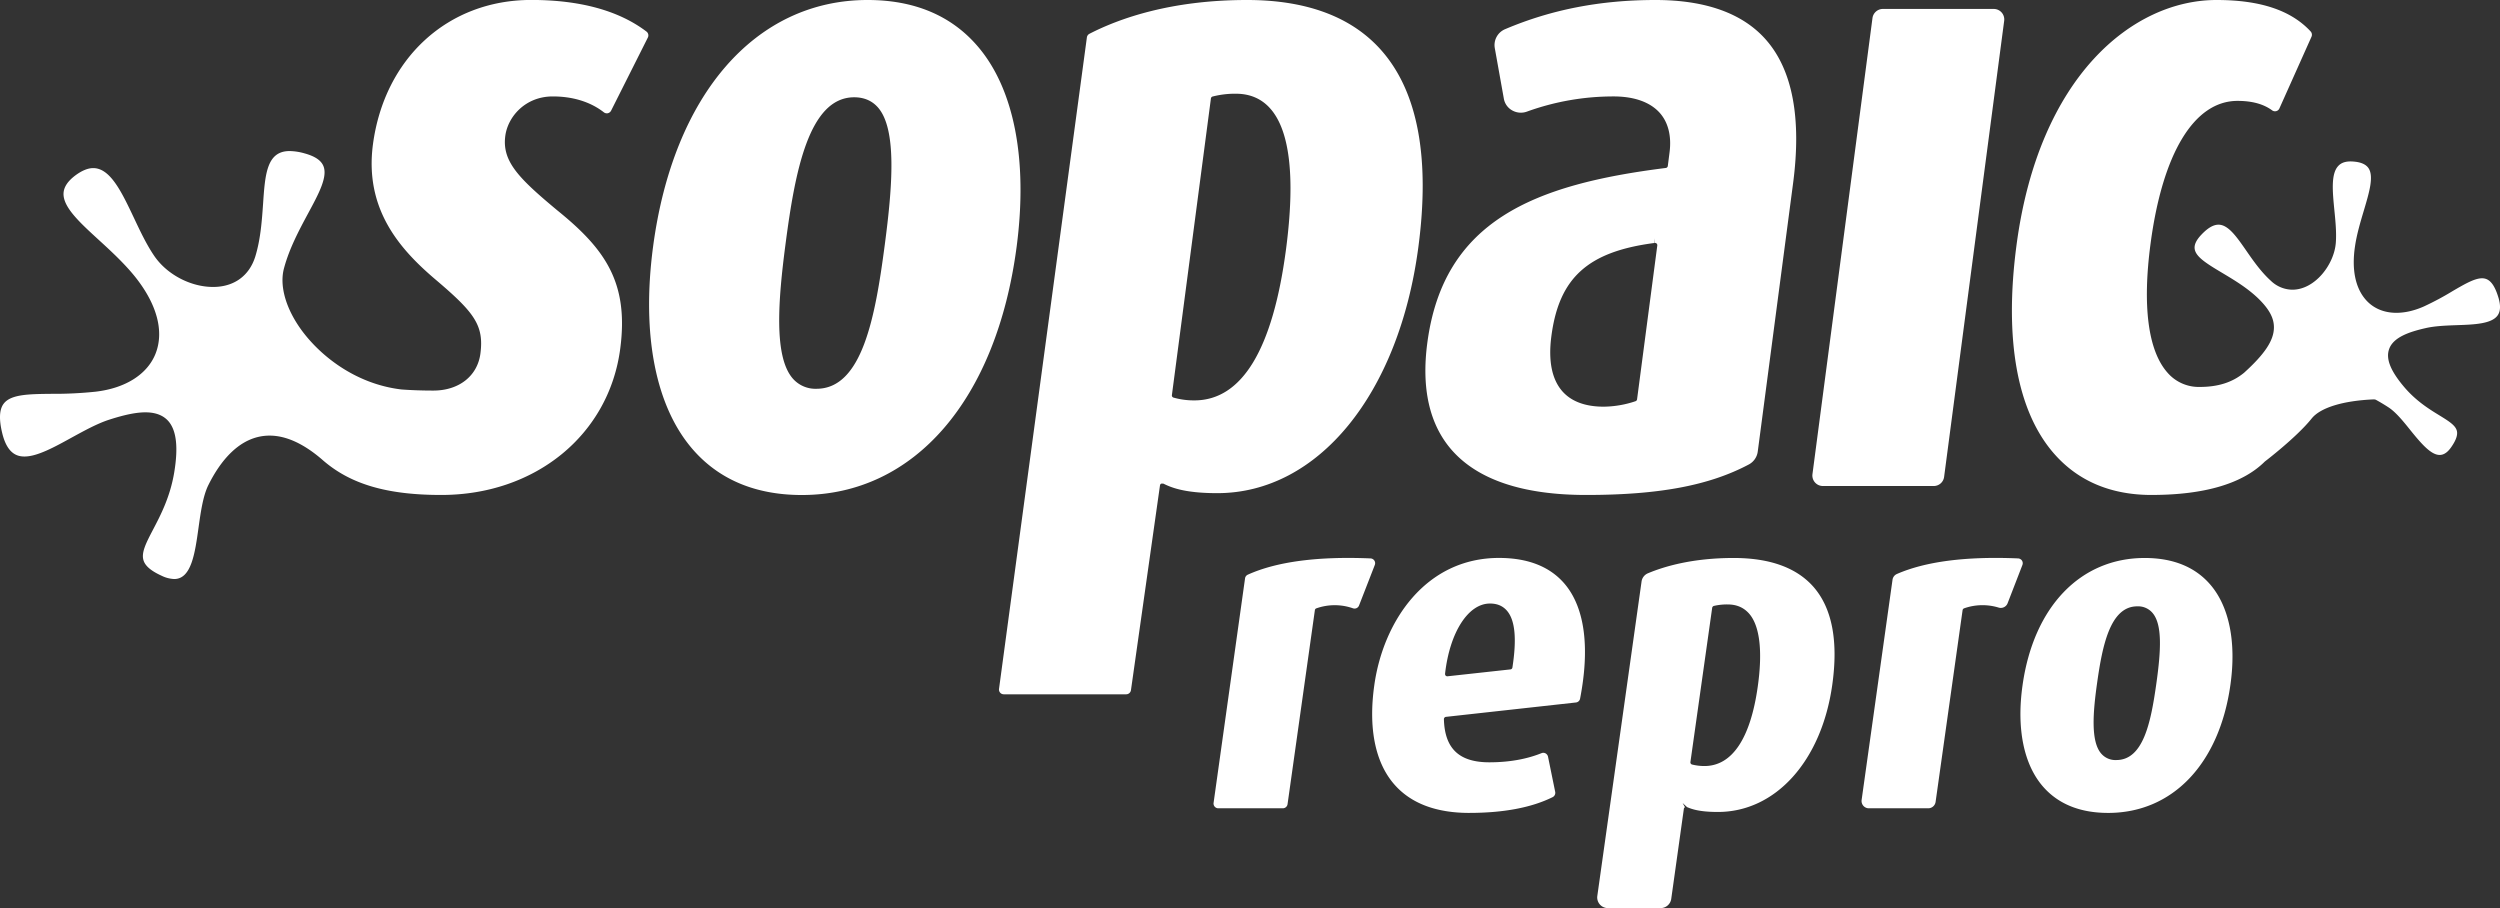
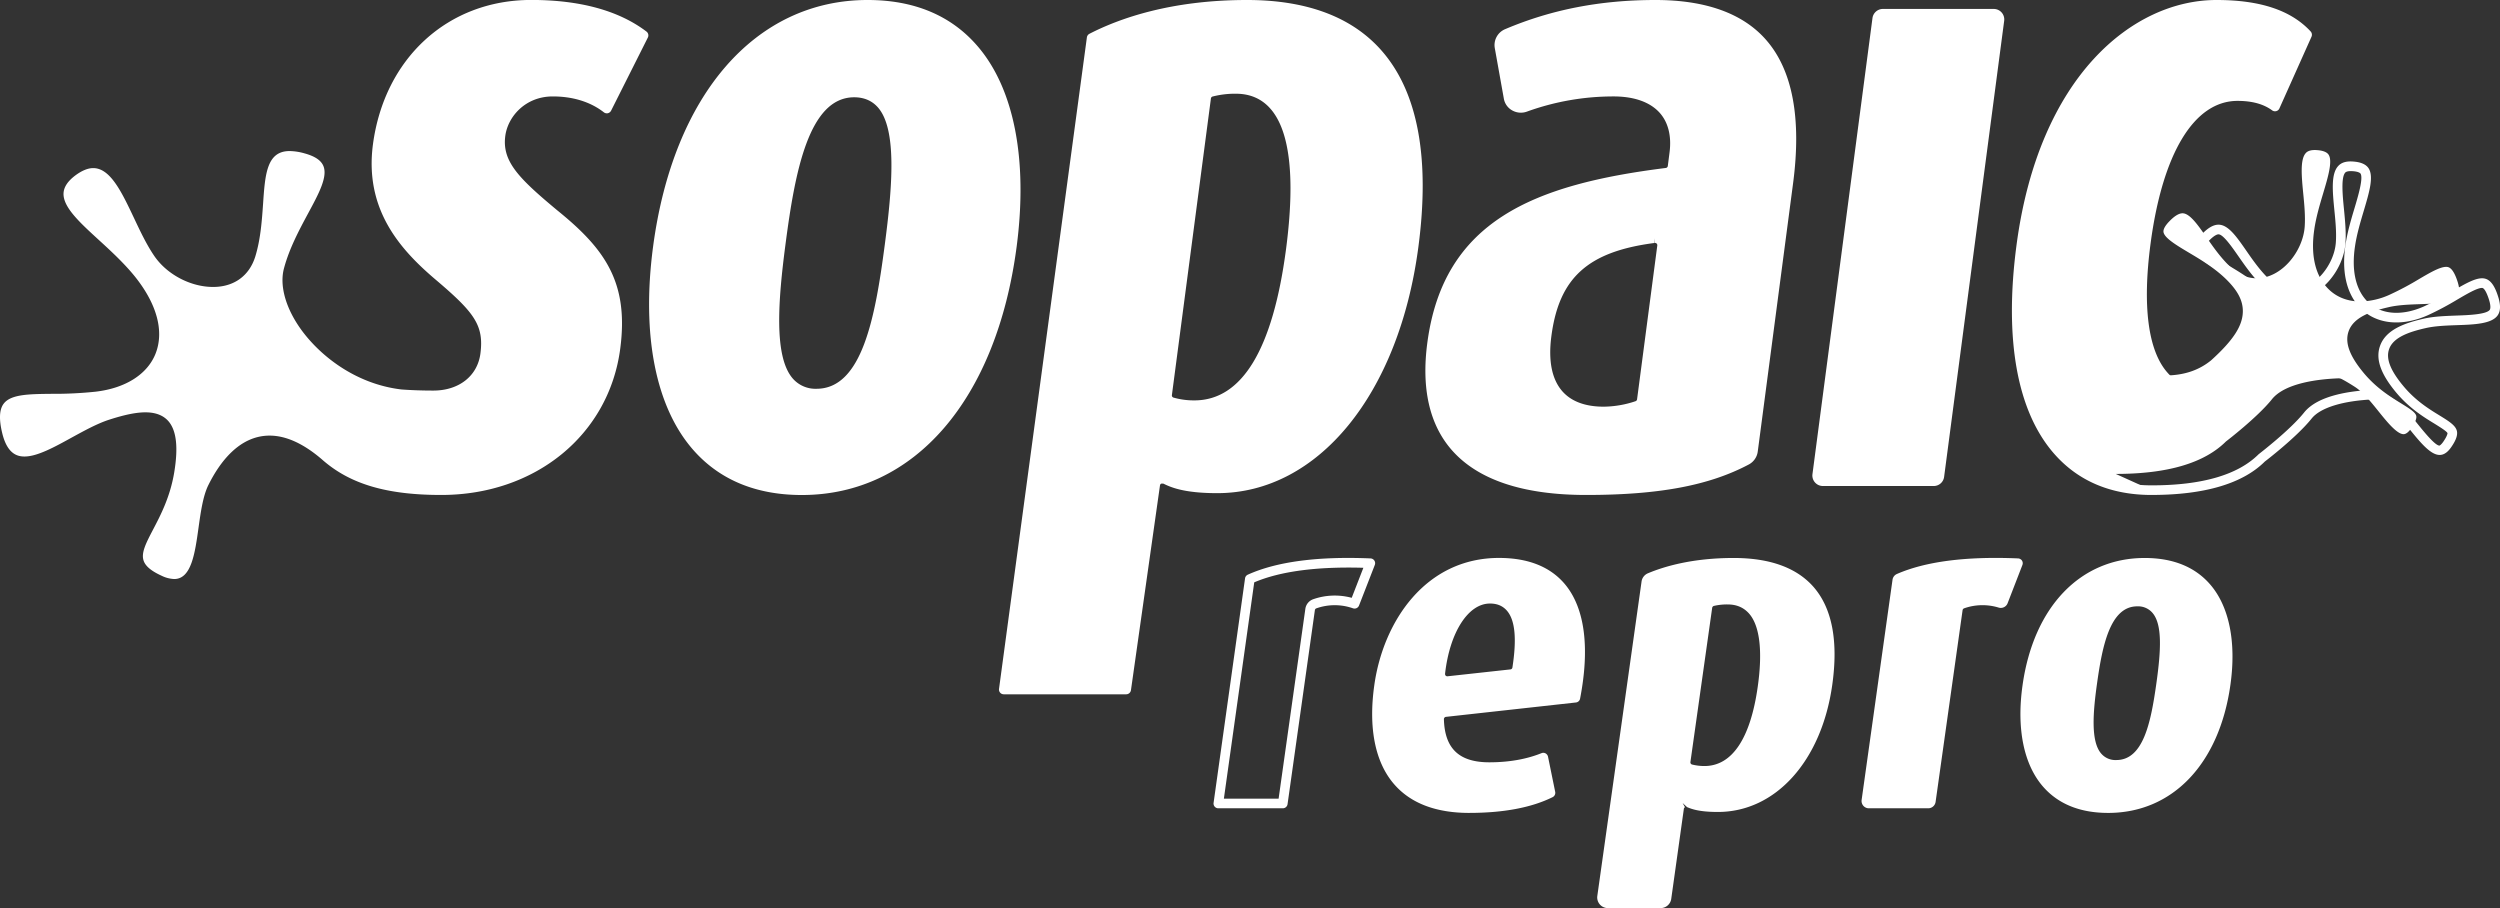
<svg xmlns="http://www.w3.org/2000/svg" id="Groupe_330" data-name="Groupe 330" width="1476.811" height="536.442" viewBox="0 0 1476.811 536.442">
  <rect x="0" y="0" width="1476.811" height="536.442" fill="#333333" stroke="none" />
  <defs>
    <clipPath id="clip-path">
      <rect id="Rectangle_1" data-name="Rectangle 1" width="1476.811" height="536.442" fill="#fff" />
    </clipPath>
  </defs>
  <g id="Groupe_1" data-name="Groupe 1" transform="translate(0 0)" clip-path="url(#clip-path)">
    <path id="Tracé_1" data-name="Tracé 1" d="M100.215,336.463a15.758,15.758,0,0,1-6.326-1.687c-5.2-2.362-8.266-4.78-9.082-7.17-1.209-3.515,1.687-9.11,5.4-16.139,4.583-8.829,10.319-19.794,12.793-34.752,2.587-15.577,1.265-26.177-3.993-32.363C95.435,240.135,90.121,238,83.2,238c-5.736,0-12.793,1.434-22.156,4.442-7.507,2.418-15.324,6.748-22.915,10.909-9.588,5.286-19.513,10.741-26.374,10.741-2.277,0-7.563,0-10.4-11.5-1.8-7.423-1.659-12.54.394-15.211,3.43-4.414,13.974-4.5,26.177-4.639a231.742,231.742,0,0,0,26.2-1.265c18.585-2.193,32.278-10.937,37.564-24.012,5.82-14.368,1.153-31.885-13.1-49.345-6.383-7.76-14.115-14.874-20.975-21.116-10.431-9.588-20.3-18.613-19.963-25.474.141-2.784,2.081-5.539,5.933-8.435,3.29-2.418,6.242-3.655,8.772-3.655,8.294,0,15.014,14.143,21.481,27.808,3.8,8.041,7.732,16.308,12.428,23.112,8.013,11.528,22.831,19.288,36.861,19.288,13.721,0,23.843-7.395,27.751-20.244,3.149-10.488,3.936-21.622,4.611-31.463,1.406-20.3,2.952-28.595,12.849-28.595a32.1,32.1,0,0,1,8.126,1.293c5.061,1.378,8.154,3.29,9.194,5.736,2.193,5.117-3.177,15.071-8.885,25.614-5.258,9.728-11.219,20.778-14.508,32.981-2.812,10.516.562,23.927,9.279,36.8,11.078,16.308,33.319,34.977,62.616,38.408,6.073.422,12.4.647,19.063.647,16.673,0,28.679-9.532,30.619-24.265,2.362-17.939-3.965-26.346-27.048-45.971-20.722-17.517-41.276-40.432-36.411-77.546C226.966,33.419,263.377.1,311.063.1c28.257,0,50.582,6.073,66.356,18.079L355.713,61.368c-5.567-4.358-15.858-9.981-31.941-9.981-17.826,0-29.185,13.3-30.844,25.811-2.137,16.448,8.041,26.8,31.744,46.533,27.33,22.1,41.163,41.247,36.186,79.121-6.495,49.429-48.811,83.957-102.936,83.957-31.463,0-52.522-6.186-68.3-20.047-11.528-9.953-22.634-14.986-33.065-14.986-19.457,0-31.828,16.758-38.773,30.816-3.4,6.861-4.752,16.589-6.073,26.008-2.249,16.308-4.414,27.864-11.5,27.864" transform="translate(2.749 2.739)" fill="#fff" />
    <path id="Tracé_2" data-name="Tracé 2" d="M102.935,342.069a18.425,18.425,0,0,1-7.479-1.94c-6.045-2.755-9.5-5.623-10.6-8.857-1.6-4.639,1.378-10.4,5.539-18.36,4.555-8.688,10.15-19.429,12.54-33.909,2.418-14.705,1.321-24.546-3.346-30.057-3.037-3.543-7.62-5.342-13.665-5.342-5.427,0-12.2,1.378-21.284,4.3-7.085,2.277-14.649,6.439-21.959,10.431C32.334,264.045,22.1,269.7,14.48,269.7c-4.189,0-10.122-1.434-13.131-13.665-2.053-8.435-1.771-14.2.9-17.629,4.246-5.483,14.874-5.6,28.314-5.736A232.594,232.594,0,0,0,56.515,231.4c17.545-2.053,30.394-10.178,35.287-22.24,5.4-13.356.9-29.86-12.681-46.477-6.354-7.732-14.283-14.986-20.666-20.835-11.5-10.516-21.313-19.541-20.919-27.7.2-3.683,2.5-7.142,7.085-10.572,3.824-2.812,7.339-4.246,10.459-4.246,10.122,0,16.87,14.283,24.04,29.41,3.74,7.929,7.592,16.083,12.2,22.747,7.507,10.8,21.4,18.051,34.556,18.051,12.4,0,21.509-6.636,25-18.192,3.093-10.206,3.852-21.172,4.527-30.844,1.181-17.461,2.137-31.238,15.661-31.238a33.794,33.794,0,0,1,8.885,1.378c6.017,1.659,9.644,4.049,11.05,7.367,2.727,6.354-2.671,16.392-8.969,28.033-5.258,9.785-11.078,20.61-14.255,32.419-2.643,9.728.59,22.269,8.857,34.471,10.713,15.774,32.25,33.853,60.592,37.17,5.792.422,12.146.647,18.754.647,15.127,0,26.036-8.576,27.808-21.819,2.193-16.73-3.6-24.293-26.092-43.412-21.313-18.023-42.428-41.641-37.4-80.1C227.071,34.33,264.636,0,313.784,0c28.9,0,51.791,6.3,68.1,18.67a2.841,2.841,0,0,1,.815,3.543L360.992,65.4a2.944,2.944,0,0,1-1.94,1.518,2.877,2.877,0,0,1-2.362-.562c-5.455-4.274-15.127-9.363-30.169-9.363-16.223,0-26.542,12.006-28.033,23.337-1.968,15.014,7.845,24.94,30.732,43.975,28.089,22.718,42.344,42.485,37.171,81.68-6.664,50.892-50.132,86.431-105.719,86.431-32.222,0-53.872-6.411-70.208-20.75-10.966-9.5-21.453-14.311-31.182-14.311-17.967,0-29.607,15.914-36.215,29.27-3.177,6.439-4.5,15.942-5.792,25.136-2.081,14.9-4.189,30.31-14.34,30.31M85.925,237.924c7.788,0,13.834,2.474,17.995,7.338,5.82,6.889,7.339,18.22,4.611,34.668-2.531,15.38-8.379,26.542-13.046,35.54-3.008,5.736-6.073,11.612-5.258,13.946.2.59,1.321,2.7,7.592,5.539a12.917,12.917,0,0,0,5.117,1.434c4.78,0,6.861-12.034,8.716-25.418,1.35-9.644,2.727-19.6,6.326-26.88,7.31-14.789,20.413-32.419,41.3-32.419,11.134,0,22.887,5.286,34.921,15.689,15.239,13.412,35.737,19.372,66.468,19.372,52.635,0,93.8-33.515,100.1-81.483,4.808-36.552-8.632-55.109-35.146-76.562-24.574-20.441-35.09-31.266-32.756-49.12,1.771-13.693,14.171-28.286,33.656-28.286,14.4,0,24.434,4.3,30.872,8.576l19.148-38.042C361.358,11.105,340.27,5.707,313.784,5.707c-46.168,0-81.483,32.334-87.837,80.47-4.7,35.737,15.267,57.977,35.427,75.016,23.59,20.075,30.535,29.382,28.033,48.473-2.137,16.252-15.267,26.767-33.431,26.767-6.748,0-13.215-.225-19.288-.675-30.366-3.543-53.338-22.8-64.753-39.645-9.194-13.552-12.709-27.808-9.672-39.139,3.346-12.428,9.363-23.562,14.649-33.375,5-9.279,10.516-19.513,8.857-23.337-.309-.731-1.631-2.587-7.338-4.133a28.316,28.316,0,0,0-7.367-1.181c-6.748,0-8.548,4.611-9.981,25.952-.7,9.981-1.49,21.284-4.752,32.081-4.274,14.143-15.38,22.24-30.451,22.24-14.93,0-30.676-8.238-39.223-20.5-4.892-7.057-9.026-15.8-12.653-23.506-5.539-11.7-12.4-26.2-18.923-26.2-1.856,0-4.3,1.1-7.057,3.121-3.093,2.306-4.724,4.442-4.808,6.3-.281,5.483,9.953,14.874,18.951,23.14,6.636,6.045,14.733,13.44,21.369,21.509,14.93,18.3,19.738,36.833,13.524,52.213-5.68,14.03-20.216,23.421-39.87,25.755a238.414,238.414,0,0,1-26.514,1.293c-10.544.112-21.369.225-23.956,3.543-.675.872-2.024,3.88.141,12.765,2.277,9.363,5.9,9.363,7.62,9.363,6.158,0,15.745-5.286,25.024-10.4,7.985-4.386,15.8-8.66,23.393-11.106,9.672-3.121,16.983-4.583,23.028-4.583" transform="translate(0 -0.027)" fill="#fff" />
    <path id="Tracé_3" data-name="Tracé 3" d="M101.138,286.837c-26.233,0-47.124-8.66-62.054-25.727-21.594-24.6-29.776-66.271-23.056-117.332C27.669,55.154,75.187.1,140,.1c26.374,0,47.321,8.66,62.279,25.7,21.453,24.462,29.579,65.962,22.915,116.882-11.725,88.906-59.242,144.155-124.052,144.155m30.9-234.945c-29.213,0-37.648,45.746-43.3,88.653-5.286,40.01-6.439,69.308,4.949,82.27,4.049,4.611,9.447,6.945,16.083,6.945,29.213,0,37.367-43.244,43.159-87.556,5.37-40.685,6.607-70.433-4.724-83.338-4.049-4.639-9.475-6.973-16.167-6.973" transform="translate(372.547 2.739)" fill="#fff" />
    <path id="Tracé_4" data-name="Tracé 4" d="M103.887,292.415c-27.1,0-48.7-9-64.219-26.683C17.54,240.512,9.133,198.027,15.937,146.123,27.8,56.009,76.388,0,142.744,0c27.217,0,48.9,8.969,64.416,26.683,22.016,25.052,30.366,67.368,23.59,119.1-11.922,90.424-60.536,146.629-126.863,146.629M142.744,5.68c-63.263,0-109.712,54.1-121.156,141.2-6.607,50.245,1.321,91.127,22.381,115.082,14.368,16.42,34.528,24.743,59.917,24.743,63.263,0,109.712-54.266,121.212-141.681,6.579-50.076-1.293-90.789-22.212-114.6C188.49,14,168.274,5.68,142.744,5.68M112.518,235.338c-7.479,0-13.609-2.671-18.22-7.9-12.118-13.805-11.022-43.778-5.651-84.547,5.82-44.059,14.649-91.1,46.14-91.1,7.535,0,13.693,2.671,18.3,7.929,12.062,13.721,10.881,44.143,5.427,85.588-5.989,45.549-14.48,90.03-46,90.03M134.787,57.471c-26.908,0-35.006,44.481-40.488,86.178-4.471,33.937-7.057,67.115,4.274,80.021a17.749,17.749,0,0,0,13.946,5.989c26.936,0,34.7-42.035,40.348-85.11,4.555-34.528,7.226-68.24-4.049-81.089-3.487-3.964-8.21-5.989-14.03-5.989" transform="translate(369.798 0)" fill="#fff" />
    <path id="Tracé_5" data-name="Tracé 5" d="M21.089,404.562l51.9-384.808C90.847,10.56,120.819.1,164.794.1c34.5,0,60.508,9.757,77.35,28.96,20.778,23.674,27.864,61.913,21.06,113.592-11.275,85.588-57.893,143.087-116.01,143.087-19.569,0-26.767-3.486-30.647-5.37a4.145,4.145,0,0,0-1.828-.422,4.1,4.1,0,0,0-1.968.506,4.189,4.189,0,0,0-2.193,3.093L93.406,404.562ZM158.243,49.784a56.5,56.5,0,0,0-14.565,1.743,4.191,4.191,0,0,0-3.037,3.515L117.558,230.294a4.194,4.194,0,0,0,2.98,4.555,47.367,47.367,0,0,0,13.131,1.771c29.748,0,48.923-30.872,56.965-91.8,5.6-42.681,2.278-71.361-9.9-85.222-5.708-6.523-13.271-9.813-22.493-9.813" transform="translate(571.868 2.739)" fill="#fff" />
    <path id="Tracé_6" data-name="Tracé 6" d="M96.143,410.141H23.826a2.816,2.816,0,0,1-2.137-.956,2.847,2.847,0,0,1-.675-2.249l51.9-384.808a2.834,2.834,0,0,1,1.518-2.165C92.122,10.853,122.629,0,167.531,0c35.343,0,62.082,10.066,79.486,29.916,21.369,24.349,28.679,63.319,21.734,115.87-11.443,87.05-59.214,145.533-118.822,145.533-20.216,0-27.808-3.683-31.885-5.651l-1.237.028a1.423,1.423,0,0,0-.7.984L98.954,407.695a2.844,2.844,0,0,1-2.812,2.446m-69.055-5.68H93.668l16.814-118.569a7.01,7.01,0,0,1,3.683-5.23,7.207,7.207,0,0,1,6.354-.112c3.683,1.771,10.488,5.089,29.41,5.089,56.627,0,102.121-56.515,113.2-140.612,6.692-50.835-.169-88.315-20.385-111.371C226.464,15.1,201.159,5.68,167.531,5.68c-42.653,0-71.867,10.01-89.187,18.67ZM136.406,242.2a49.72,49.72,0,0,1-13.918-1.884,7.064,7.064,0,0,1-5-7.676L140.539,57.415a7.025,7.025,0,0,1,5.117-5.876,58.81,58.81,0,0,1,15.324-1.856c10.066,0,18.36,3.627,24.63,10.8,12.737,14.508,16.308,43.919,10.572,87.443-8.238,62.56-28.342,94.276-59.776,94.276M160.98,55.362a53.216,53.216,0,0,0-13.805,1.659,1.358,1.358,0,0,0-.984,1.125L123.135,233.4a1.336,1.336,0,0,0,.928,1.462,43.974,43.974,0,0,0,12.343,1.659c28.117,0,46.337-30.057,54.153-89.327,5.483-41.838,2.39-69.758-9.222-82.973-5.145-5.876-12.006-8.857-20.357-8.857" transform="translate(569.131 0)" fill="#fff" />
    <path id="Tracé_7" data-name="Tracé 7" d="M122.157,286.809c-36.355,0-62.335-8.576-77.181-25.558-12.624-14.34-17.264-34.865-13.833-61.014C40.449,129.72,93.2,108.885,169.562,99.325a4.265,4.265,0,0,0,3.655-3.627l1.04-7.929c1.35-10.431-.844-19.288-6.382-25.586-6.186-7.085-16.392-10.8-29.495-10.8A152.641,152.641,0,0,0,86.2,60.524a7.353,7.353,0,0,1-9.869-5.511L71.012,25.181a7.344,7.344,0,0,1,4.414-8.07C94.63,8.958,122.972.1,163.123.1c28.792,0,50.048,7.592,63.179,22.578,15.1,17.208,20.244,44.987,15.3,82.495l-20.863,158.41a7.329,7.329,0,0,1-3.768,5.539c-23.028,12.2-52.607,17.686-94.81,17.686m40.151-148.851c-40.4,5.2-58.82,21.847-63.488,57.471-2.024,15.38.366,27.077,7.114,34.781,5.9,6.72,14.846,10.122,26.627,10.122a64.1,64.1,0,0,0,19.738-3.4,4.2,4.2,0,0,0,2.755-3.43L167,142.654a4.187,4.187,0,0,0-4.133-4.724l-.562.028" transform="translate(814.81 2.739)" fill="#fff" />
    <path id="Tracé_8" data-name="Tracé 8" d="M124.9,292.387c-37.227,0-63.91-8.913-79.346-26.514C32.4,250.887,27.508,229.6,31.079,202.61c9.532-72.345,63.207-93.629,140.866-103.386a1.373,1.373,0,0,0,1.209-1.181l1.012-7.9c1.265-9.588-.7-17.686-5.68-23.365-5.651-6.411-15.1-9.813-27.358-9.813a149.863,149.863,0,0,0-51.2,8.969,10.422,10.422,0,0,1-8.773-.759,9.849,9.849,0,0,1-4.864-6.917L70.948,28.426a10.182,10.182,0,0,1,6.1-11.191C104.379,5.623,133.424,0,165.871,0c29.635,0,51.623,7.9,65.315,23.534,15.661,17.854,21.031,46.365,15.97,84.744l-20.863,158.41a10.123,10.123,0,0,1-5.258,7.676C197.559,286.82,167.9,292.387,124.9,292.387m16.223-241.1c13.946,0,24.883,4.049,31.631,11.753,6.1,6.945,8.548,16.589,7.057,27.864l-1.04,7.9a7.1,7.1,0,0,1-6.13,6.073C97.6,114.3,45.756,134.624,36.7,203.341c-3.318,25.305,1.1,45.071,13.131,58.792,14.312,16.308,39.561,24.574,75.072,24.574,42.007,0,70.855-5.342,93.46-17.348a4.516,4.516,0,0,0,2.306-3.4l20.863-158.41c4.808-36.693-.084-63.685-14.621-80.274C214.344,12.934,193.819,5.68,165.871,5.68c-31.66,0-59.973,5.483-86.6,16.786a4.507,4.507,0,0,0-2.727,4.949l5.342,29.832a4.269,4.269,0,0,0,2.109,3.009,4.618,4.618,0,0,0,3.993.337,155.5,155.5,0,0,1,53.141-9.307m-5.82,194.625c-12.653,0-22.325-3.74-28.764-11.078-7.31-8.351-9.953-20.806-7.816-37.03,4.892-37.171,24.012-54.519,65.962-59.917a4.99,4.99,0,0,1,.928-.056,7,7,0,0,1,4.977,2.053,7.1,7.1,0,0,1,2,5.9L160.613,236.6A6.961,6.961,0,0,1,156,242.339a66.8,66.8,0,0,1-20.694,3.571M165.055,140.7l.366,2.812c-39.392,5.089-56.515,20.5-61.042,55.025-1.912,14.536.253,25.474,6.439,32.559,5.314,6.045,13.552,9.138,24.49,9.138A60.521,60.521,0,0,0,154.09,237a1.343,1.343,0,0,0,.9-1.1l11.95-90.874a1.4,1.4,0,0,0-.394-1.153,1.425,1.425,0,0,0-.928-.366Z" transform="translate(812.062 0)" fill="#fff" />
    <path id="Tracé_9" data-name="Tracé 9" d="M38.205,272.629,73.661,3.213A3.391,3.391,0,0,1,77.006.289h65.512a3.365,3.365,0,0,1,3.318,3.8L110.381,273.5a3.367,3.367,0,0,1-3.346,2.924H41.523a3.365,3.365,0,0,1-3.318-3.8" transform="translate(1035.269 7.837)" fill="#fff" />
    <path id="Tracé_10" data-name="Tracé 10" d="M109.778,282H44.266a6.2,6.2,0,0,1-6.13-7L73.592,5.586a6.218,6.218,0,0,1,6.158-5.4h65.512a6.2,6.2,0,0,1,6.129,7L115.908,276.6a6.166,6.166,0,0,1-6.13,5.4m-66.018-6.27a.583.583,0,0,0,.113.422l65.906.169L145.768,6.458l-.506-.59H79.749Z" transform="translate(1032.526 5.098)" fill="#fff" />
-     <path id="Tracé_11" data-name="Tracé 11" d="M122.1,286.836c-23.2,0-41.866-7.873-55.475-23.393-21.341-24.321-28.792-66.075-21.594-120.734C58,44.215,112.318.1,160.4.1c25,0,42.541,5.82,53.535,17.714L194.953,60.186c-5.68-4.133-12.962-6.129-22.156-6.129-27.161,0-46.927,31.716-54.209,87.05-4.949,37.508-1.293,64.5,10.572,78.024a27.037,27.037,0,0,0,21.228,9.588c11.612,0,20.525-2.868,28.061-9,13.018-11.781,18.585-20.328,18.726-28.735.112-6.523-3.037-12.54-10.178-19.457-6.8-6.551-14.818-11.331-21.875-15.521-7.057-4.218-14.34-8.548-14.818-12.09-.253-1.968,1.687-4.471,3.374-6.214,3.065-3.205,5.736-4.836,7.873-4.836,4.246,0,9.026,6.832,14.059,14.058,4.189,6.017,8.913,12.849,15.014,18.36a21.457,21.457,0,0,0,14.564,5.989c15.127,0,27.555-16.167,28.539-30.591.422-6.186-.225-12.962-.872-19.513-.956-9.869-1.94-20.075,1.49-23.843.394-.45,1.631-1.828,5.37-1.828.619,0,1.265.056,1.94.112,3.149.309,5.23,1.209,6.158,2.615,2.531,3.768-.365,13.412-3.149,22.747-1.968,6.607-4.218,14.087-5.286,21.509-2.109,14.283.281,25.9,6.945,33.6,4.977,5.82,12.006,8.885,20.3,8.885a43.377,43.377,0,0,0,17.573-4.133,174.15,174.15,0,0,0,17.18-9.166c6.579-3.852,12.231-7.142,15.886-7.142,1.209,0,4.049,0,6.86,9.026,1.181,3.908,1.181,6.748,0,8.435-2.755,3.88-12.99,4.246-22.015,4.555-6.439.225-13.1.45-18.838,1.8-10.122,2.334-20.835,5.876-23.674,14.452-2.249,6.748.759,14.649,9.447,24.94,7.367,8.66,15.577,13.693,21.566,17.376,4.583,2.84,8.576,5.258,9.025,7.479.309,1.49-.675,3.964-2.868,7.142-1.659,2.418-3.233,3.627-4.639,3.627-3.936,0-9.981-7.507-14.817-13.524-4.443-5.539-9.054-11.247-13.946-14.424-2.474-1.575-5-3.149-7.676-4.555a4.327,4.327,0,0,0-1.968-.478h-.169c-11.275.45-31.378,2.615-39.2,12.371-8.547,10.684-26.936,24.771-27.133,24.912-12.906,12.849-34.668,19.176-65.119,19.176" transform="translate(1148.949 2.712)" fill="#fff" />
+     <path id="Tracé_11" data-name="Tracé 11" d="M122.1,286.836c-23.2,0-41.866-7.873-55.475-23.393-21.341-24.321-28.792-66.075-21.594-120.734C58,44.215,112.318.1,160.4.1c25,0,42.541,5.82,53.535,17.714L194.953,60.186c-5.68-4.133-12.962-6.129-22.156-6.129-27.161,0-46.927,31.716-54.209,87.05-4.949,37.508-1.293,64.5,10.572,78.024c11.612,0,20.525-2.868,28.061-9,13.018-11.781,18.585-20.328,18.726-28.735.112-6.523-3.037-12.54-10.178-19.457-6.8-6.551-14.818-11.331-21.875-15.521-7.057-4.218-14.34-8.548-14.818-12.09-.253-1.968,1.687-4.471,3.374-6.214,3.065-3.205,5.736-4.836,7.873-4.836,4.246,0,9.026,6.832,14.059,14.058,4.189,6.017,8.913,12.849,15.014,18.36a21.457,21.457,0,0,0,14.564,5.989c15.127,0,27.555-16.167,28.539-30.591.422-6.186-.225-12.962-.872-19.513-.956-9.869-1.94-20.075,1.49-23.843.394-.45,1.631-1.828,5.37-1.828.619,0,1.265.056,1.94.112,3.149.309,5.23,1.209,6.158,2.615,2.531,3.768-.365,13.412-3.149,22.747-1.968,6.607-4.218,14.087-5.286,21.509-2.109,14.283.281,25.9,6.945,33.6,4.977,5.82,12.006,8.885,20.3,8.885a43.377,43.377,0,0,0,17.573-4.133,174.15,174.15,0,0,0,17.18-9.166c6.579-3.852,12.231-7.142,15.886-7.142,1.209,0,4.049,0,6.86,9.026,1.181,3.908,1.181,6.748,0,8.435-2.755,3.88-12.99,4.246-22.015,4.555-6.439.225-13.1.45-18.838,1.8-10.122,2.334-20.835,5.876-23.674,14.452-2.249,6.748.759,14.649,9.447,24.94,7.367,8.66,15.577,13.693,21.566,17.376,4.583,2.84,8.576,5.258,9.025,7.479.309,1.49-.675,3.964-2.868,7.142-1.659,2.418-3.233,3.627-4.639,3.627-3.936,0-9.981-7.507-14.817-13.524-4.443-5.539-9.054-11.247-13.946-14.424-2.474-1.575-5-3.149-7.676-4.555a4.327,4.327,0,0,0-1.968-.478h-.169c-11.275.45-31.378,2.615-39.2,12.371-8.547,10.684-26.936,24.771-27.133,24.912-12.906,12.849-34.668,19.176-65.119,19.176" transform="translate(1148.949 2.712)" fill="#fff" />
    <path id="Tracé_12" data-name="Tracé 12" d="M124.831,292.387c-24.068,0-43.441-8.182-57.611-24.349C45.345,243.1,37.641,200.586,44.951,145.055,58.138,44.846,113.81,0,163.127,0c25.839,0,44.031,6.073,55.615,18.585a2.9,2.9,0,0,1,.506,3.093l-18.979,42.4A2.849,2.849,0,0,1,196,65.2c-5.145-3.768-11.865-5.6-20.469-5.6-25.586,0-44.312,30.844-51.4,84.6-4.836,36.664-1.406,62.869,9.9,75.775a24.378,24.378,0,0,0,19.091,8.6c10.909,0,19.26-2.643,26.261-8.351,12.231-11.078,17.545-19.063,17.657-26.6.112-5.651-2.755-10.994-9.279-17.348-6.551-6.3-14.4-10.966-21.313-15.1-9.7-5.764-15.6-9.588-16.223-14.171-.337-2.5.984-5.286,4.133-8.548,3.683-3.852,6.945-5.736,9.925-5.736,5.764,0,10.684,7.085,16.392,15.3,4.105,5.933,8.744,12.6,14.593,17.882a18.635,18.635,0,0,0,12.653,5.23c13.412,0,24.827-15.014,25.7-27.948.422-5.933-.225-12.6-.872-19.035-1.068-10.966-2.081-21.313,2.221-26.036,2-2.221,5.061-3.121,9.728-2.615,3.993.394,6.748,1.687,8.21,3.824,3.261,4.892.45,14.283-2.784,25.165-1.94,6.523-4.161,13.89-5.2,21.116-2,13.44.169,24.293,6.27,31.35,7.507,8.716,20.441,10.319,34.556,4.021a169.925,169.925,0,0,0,16.9-9.054c6.945-4.049,12.906-7.535,17.348-7.535,4.246,0,7.2,3.4,9.56,11.05,1.518,4.864,1.378,8.435-.394,10.909-3.571,5.033-14.058,5.4-24.209,5.736-6.3.225-12.821.478-18.3,1.743-9.363,2.137-19.232,5.314-21.622,12.568-1.912,5.68.928,12.737,8.941,22.212,7.057,8.323,15.014,13.215,20.863,16.786,5.6,3.458,9.616,5.933,10.319,9.335.478,2.362-.591,5.4-3.318,9.335-6.748,9.813-13.693,3.093-24.012-9.728-4.3-5.37-8.744-10.909-13.271-13.805-2.39-1.546-4.892-3.065-7.451-4.442l-.815-.169c-18.276.731-31.8,4.864-36.974,11.331-8.772,10.994-27.442,25.249-27.639,25.39-13.046,13.018-35.624,19.738-66.834,19.738M163.127,5.68c-46.843,0-99.815,43.328-112.552,140.106-7.085,53.872.169,94.838,20.919,118.513,13.046,14.874,30.985,22.409,53.338,22.409,29.663,0,50.892-6.158,63.122-18.332.45-.394,18.585-14.255,26.908-24.687,8.069-10.066,26.908-12.849,41.3-13.44h.028a7.332,7.332,0,0,1,3.543.844c2.755,1.434,5.37,3.037,7.873,4.667,5.314,3.4,10.038,9.307,14.621,15.043,3.262,4.021,10.038,12.428,12.6,12.428-.028,0,.843-.225,2.334-2.39,2.5-3.655,2.418-4.949,2.418-4.977-.45-1.125-4.808-3.8-7.7-5.6-6.186-3.768-14.593-8.941-22.268-17.967-9.391-11.134-12.568-19.935-9.982-27.667,3.29-9.925,14.846-13.834,25.727-16.336,6.017-1.406,12.821-1.631,19.4-1.884,6.664-.225,17.826-.619,19.766-3.374.253-.309.9-1.715-.394-5.9-.506-1.659-2.334-7.057-4.133-7.057-2.9,0-8.773,3.458-14.452,6.776a177.77,177.77,0,0,1-17.461,9.307c-16.533,7.367-32.053,5.145-41.191-5.483-7.2-8.351-9.841-20.75-7.592-35.877,1.1-7.648,3.374-15.239,5.37-21.9,2.109-7.057,5.286-17.714,3.515-20.385-.112-.141-.844-1.04-4.049-1.35-.619-.056-1.153-.084-1.687-.084-.928,0-2.587.112-3.262.872-2.615,2.868-1.546,13.721-.759,21.65.647,6.664,1.322,13.58.872,19.991-1.068,15.689-14.705,33.234-31.378,33.234a24.269,24.269,0,0,1-16.476-6.692c-6.326-5.736-11.134-12.681-15.408-18.81-3.8-5.455-8.969-12.906-11.753-12.906-.478,0-2.306.281-5.82,3.993-2.587,2.671-2.615,3.852-2.615,3.852.309,2.193,8.857,7.282,13.44,10.01,7.254,4.3,15.408,9.166,22.409,15.942,7.76,7.535,11.162,14.171,11.05,21.538-.169,9.25-6.017,18.473-19.654,30.788-8.182,6.664-17.685,9.728-29.973,9.728a29.849,29.849,0,0,1-23.365-10.544c-12.428-14.143-16.308-41.922-11.247-80.274,7.479-56.88,28.258-89.524,57.021-89.524,8.379,0,15.239,1.575,20.919,4.808l16.814-37.62C202.743,10.741,186.323,5.68,163.127,5.68" transform="translate(1146.22 0)" fill="#fff" />
-     <path id="Tracé_13" data-name="Tracé 13" d="M25.6,154.038,44.21,21.439c14.143-6.383,33.712-9.616,58.174-9.616,4.161,0,8.519.112,12.99.281L106.1,36.032a35.188,35.188,0,0,0-11.809-2,34.141,34.141,0,0,0-11.781,2.053,4.244,4.244,0,0,0-2.7,3.346L63.7,154.038Z" transform="translate(694.111 320.603)" fill="#fff" />
    <path id="Tracé_14" data-name="Tracé 14" d="M66.406,159.622H28.336a2.817,2.817,0,0,1-2.812-3.233L44.11,23.789A2.8,2.8,0,0,1,45.768,21.6c16.954-7.648,41.107-10.909,72.457-9.588a2.834,2.834,0,0,1,2.531,3.88l-9.307,23.927a2.837,2.837,0,0,1-3.6,1.659,32.592,32.592,0,0,0-21.622.028,1.321,1.321,0,0,0-.872,1.1L69.218,157.176a2.823,2.823,0,0,1-2.812,2.446M31.6,153.942H63.932l15.8-112.158a7.037,7.037,0,0,1,4.527-5.623,38.41,38.41,0,0,1,22.859-.872l6.889-17.742c-27.611-.787-49.148,2.081-64.472,8.6Z" transform="translate(691.372 317.859)" fill="#fff" />
    <path id="Tracé_15" data-name="Tracé 15" d="M83.472,156.765c-18.838,0-33.037-5.37-42.232-15.942-10.685-12.287-14.536-31.8-11.078-56.374,5.117-36.13,28.988-72.626,70.883-72.626,16.589,0,29.045,5.033,37.086,14.93,10.881,13.412,13.637,35.793,7.985,64.809l-76.731,8.491a4.176,4.176,0,0,0-3.74,4.274c.534,19.007,10.234,28.229,29.635,28.229,14.2,0,24.687-2.7,31.884-5.6l4.274,20.778c-12.09,6.017-28.2,9.026-47.967,9.026m12.2-123.686c-14.593,0-26.4,17.685-29.326,44.031a4.185,4.185,0,0,0,1.181,3.43,4.263,4.263,0,0,0,2.98,1.237l.45-.028,37.114-4.077a4.178,4.178,0,0,0,3.683-3.515c2.784-18.107,1.575-29.466-3.88-35.793-2.98-3.515-7.085-5.286-12.2-5.286" transform="translate(784.468 320.603)" fill="#fff" />
    <path id="Tracé_16" data-name="Tracé 16" d="M86.194,162.344c-19.682,0-34.612-5.68-44.368-16.926C30.579,132.484,26.5,112.212,30.1,86.794c5.258-37.367,30.085-75.072,73.666-75.072,17.461,0,30.676,5.37,39.307,15.97,11.415,14.058,14.368,37.283,8.576,67.143a2.8,2.8,0,0,1-2.474,2.277L72.417,105.6a1.376,1.376,0,0,0-1.209,1.406c.478,17.348,9,25.446,26.824,25.446,11.556,0,21.931-1.828,30.816-5.4a2.844,2.844,0,0,1,2.39.112,3,3,0,0,1,1.462,1.94l4.246,20.806a2.849,2.849,0,0,1-1.518,3.121c-12.484,6.186-29.045,9.307-49.233,9.307M103.767,17.4c-40.179,0-63.122,35.259-68.043,70.18-3.346,23.731.253,42.456,10.375,54.1,8.66,9.953,22.156,14.986,40.095,14.986,18.248,0,33.262-2.615,44.734-7.788l-3.149-15.352a90.37,90.37,0,0,1-29.748,4.611c-21,0-31.941-10.431-32.5-30.985a7.1,7.1,0,0,1,6.27-7.2l74.65-8.238c4.949-27.161,2.277-48.024-7.788-60.423-7.479-9.222-19.2-13.89-34.893-13.89M73.232,87.356a6.908,6.908,0,0,1-4.977-2.081,7.046,7.046,0,0,1-2.024-5.736C69.352,51.676,82.258,32.978,98.4,32.978c5.989,0,10.825,2.109,14.368,6.27,6.017,7,7.451,19.091,4.527,38.07a7.014,7.014,0,0,1-6.186,5.9L73.991,87.3l-.759.056M98.4,38.658c-12.878,0-23.787,17.067-26.514,41.5a1.5,1.5,0,0,0,.394,1.125,1.442,1.442,0,0,0,.956.365l37.255-4.077a1.315,1.315,0,0,0,1.181-1.1c2.643-17.011,1.575-27.976-3.205-33.543-2.474-2.868-5.764-4.274-10.066-4.274" transform="translate(781.746 317.864)" fill="#fff" />
    <path id="Tracé_17" data-name="Tracé 17" d="M33.689,209.007,59.81,23.407a3.423,3.423,0,0,1,2.024-2.755c10.375-4.358,26.6-8.829,49.6-8.829,20.553,0,35.737,5.455,45.1,16.223,10.347,11.922,13.833,30.591,10.319,55.5-6.073,43.441-32.109,72.626-64.753,72.626-10.881,0-14.93-1.715-17.1-2.643a3.847,3.847,0,0,0-1.659-.366,4.28,4.28,0,0,0-2.081.562,4.179,4.179,0,0,0-2.081,3.065l-7.451,53.2a3.484,3.484,0,0,1-3.458,2.98H37.148a3.492,3.492,0,0,1-3.458-3.964M107.805,33.585a37.064,37.064,0,0,0-8.772.956,4.248,4.248,0,0,0-3.121,3.487l-12.85,91.1a4.19,4.19,0,0,0,3.177,4.667,34.231,34.231,0,0,0,7.929.928c12.484,0,28.595-8.576,34.3-49.429,3.093-22.072,1.153-37.311-5.736-45.24-3.739-4.3-8.772-6.467-14.93-6.467" transform="translate(912.696 320.603)" fill="#fff" />
    <path id="Tracé_18" data-name="Tracé 18" d="M71.014,218.551H39.888a6.311,6.311,0,0,1-6.27-7.2L59.739,25.725a6.2,6.2,0,0,1,3.74-4.949c9.813-4.133,26.571-9.054,50.695-9.054,21.4,0,37.283,5.764,47.236,17.179,10.938,12.6,14.621,32.025,10.994,57.78-6.3,44.9-33.431,75.072-67.565,75.072-11.472,0-15.858-1.884-18.22-2.868L84,156.469l1.406,2.474a1.314,1.314,0,0,0-.675,1.012l-7.451,53.169a6.353,6.353,0,0,1-6.27,5.427M114.173,17.4c-23.168,0-39.139,4.7-48.5,8.632L39.242,212.14a.606.606,0,0,0,.169.506l31.6.225a.64.64,0,0,0,.647-.562l7.451-53.169a7.149,7.149,0,0,1,3.486-5.145,7.012,7.012,0,0,1,6.3-.337c1.94.844,5.623,2.418,15.942,2.418,31.182,0,56.065-28.2,61.941-70.18,3.4-24.04.141-41.978-9.644-53.253C148.307,22.52,133.855,17.4,114.173,17.4M36.43,211.746h0ZM96.909,140.3a37.6,37.6,0,0,1-8.632-1.012,7.02,7.02,0,0,1-5.286-7.817l12.849-91.1a7.122,7.122,0,0,1,5.2-5.848,40.464,40.464,0,0,1,9.5-1.04c7.029,0,12.765,2.5,17.067,7.423,7.479,8.6,9.644,24.6,6.411,47.518C128.035,131.3,110.518,140.3,96.909,140.3M110.546,39.165a34.258,34.258,0,0,0-8.069.872,1.429,1.429,0,0,0-1.012,1.153L88.615,132.26a1.336,1.336,0,0,0,1.04,1.49,30.336,30.336,0,0,0,7.254.872c16.308,0,27.189-16.252,31.491-46.983,2.952-20.919,1.181-35.793-5.061-42.991-3.234-3.683-7.395-5.483-12.793-5.483" transform="translate(909.956 317.891)" fill="#fff" />
    <path id="Tracé_19" data-name="Tracé 19" d="M39.23,152.324,57.45,22.283a1.546,1.546,0,0,1,.9-1.209c14.087-6.158,33.375-9.25,57.415-9.25,4.133,0,8.463.084,12.962.281l-8.744,22.634a1.42,1.42,0,0,1-1.8.844,35.354,35.354,0,0,0-10.488-1.575,34.938,34.938,0,0,0-11.781,2.053,4.263,4.263,0,0,0-2.671,3.374L77.272,152.746a1.484,1.484,0,0,1-1.462,1.293H40.72a1.494,1.494,0,0,1-1.49-1.715" transform="translate(1063.317 320.63)" fill="#fff" />
    <path id="Tracé_20" data-name="Tracé 20" d="M78.543,159.629H43.453a4.323,4.323,0,0,1-4.3-4.949L57.4,24.64a4.358,4.358,0,0,1,2.531-3.4c16.926-7.395,40.769-10.544,71.67-9.222a2.944,2.944,0,0,1,2.277,1.293,2.892,2.892,0,0,1,.253,2.587l-8.772,22.662a4.3,4.3,0,0,1-5.286,2.5,32.683,32.683,0,0,0-20.413.45,1.411,1.411,0,0,0-.872,1.1L82.845,155.889a4.4,4.4,0,0,1-4.3,3.74M45,153.949H77.362l15.8-112.158a7.077,7.077,0,0,1,4.527-5.623,38.327,38.327,0,0,1,22.831-.872l6.861-17.742c-27.583-.815-49.12,2.109-64.472,8.6ZM63.022,25.427v0Z" transform="translate(1060.556 317.852)" fill="#fff" />
    <path id="Tracé_21" data-name="Tracé 21" d="M91.54,156.738c-15.717,0-27.948-4.892-36.383-14.593C44.331,129.69,40.283,109.277,43.769,84.731c6.27-44.987,32.841-72.907,69.336-72.907,15.8,0,28.061,4.892,36.468,14.593,10.8,12.4,14.818,32.7,11.359,57.133-6.354,45.156-32.953,73.188-69.392,73.188M108.691,34.711c-18.3,0-23.281,24.659-26.514,47.771-2.924,20.863-3.515,36.327,3.093,43.947a14.029,14.029,0,0,0,11.078,4.752c18.192,0,23-23.337,26.4-47.236,3.093-21.791,3.683-36.833-2.952-44.453a13.94,13.94,0,0,0-11.106-4.78" transform="translate(1153.813 320.63)" fill="#fff" />
    <path id="Tracé_22" data-name="Tracé 22" d="M94.287,162.317c-16.589,0-29.523-5.23-38.52-15.577-11.387-13.1-15.661-34.274-12.09-59.664C50.171,40.6,77.838,11.723,115.852,11.723c16.673,0,29.663,5.23,38.633,15.577,11.3,13.018,15.577,34.106,12.006,59.383-6.551,46.674-34.218,75.634-72.2,75.634M115.852,17.4C80.875,17.4,55.4,44.395,49.328,87.864c-3.374,23.731.45,43.328,10.741,55.137,7.845,9.054,19.372,13.637,34.218,13.637,34.921,0,60.423-27.1,66.581-70.742,3.346-23.618-.45-43.1-10.684-54.856C142.338,21.986,130.81,17.4,115.852,17.4M99.095,136.759a16.691,16.691,0,0,1-13.215-5.736c-7.31-8.435-6.8-24.574-3.768-46.224,3.4-24.265,8.744-50.189,29.326-50.189a16.78,16.78,0,0,1,13.271,5.764c7.339,8.463,6.889,23.534,3.6,46.7-3.571,25.136-8.773,49.682-29.213,49.682M111.438,40.29c-16.027,0-20.61,23.393-23.7,45.324-2.446,17.376-3.824,34.471,2.446,41.669a11.037,11.037,0,0,0,8.913,3.8c15.914,0,20.385-22.128,23.59-44.79,2.9-20.441,3.6-35.427-2.277-42.2a11.153,11.153,0,0,0-8.969-3.8" transform="translate(1151.066 317.891)" fill="#fff" />
  </g>
</svg>